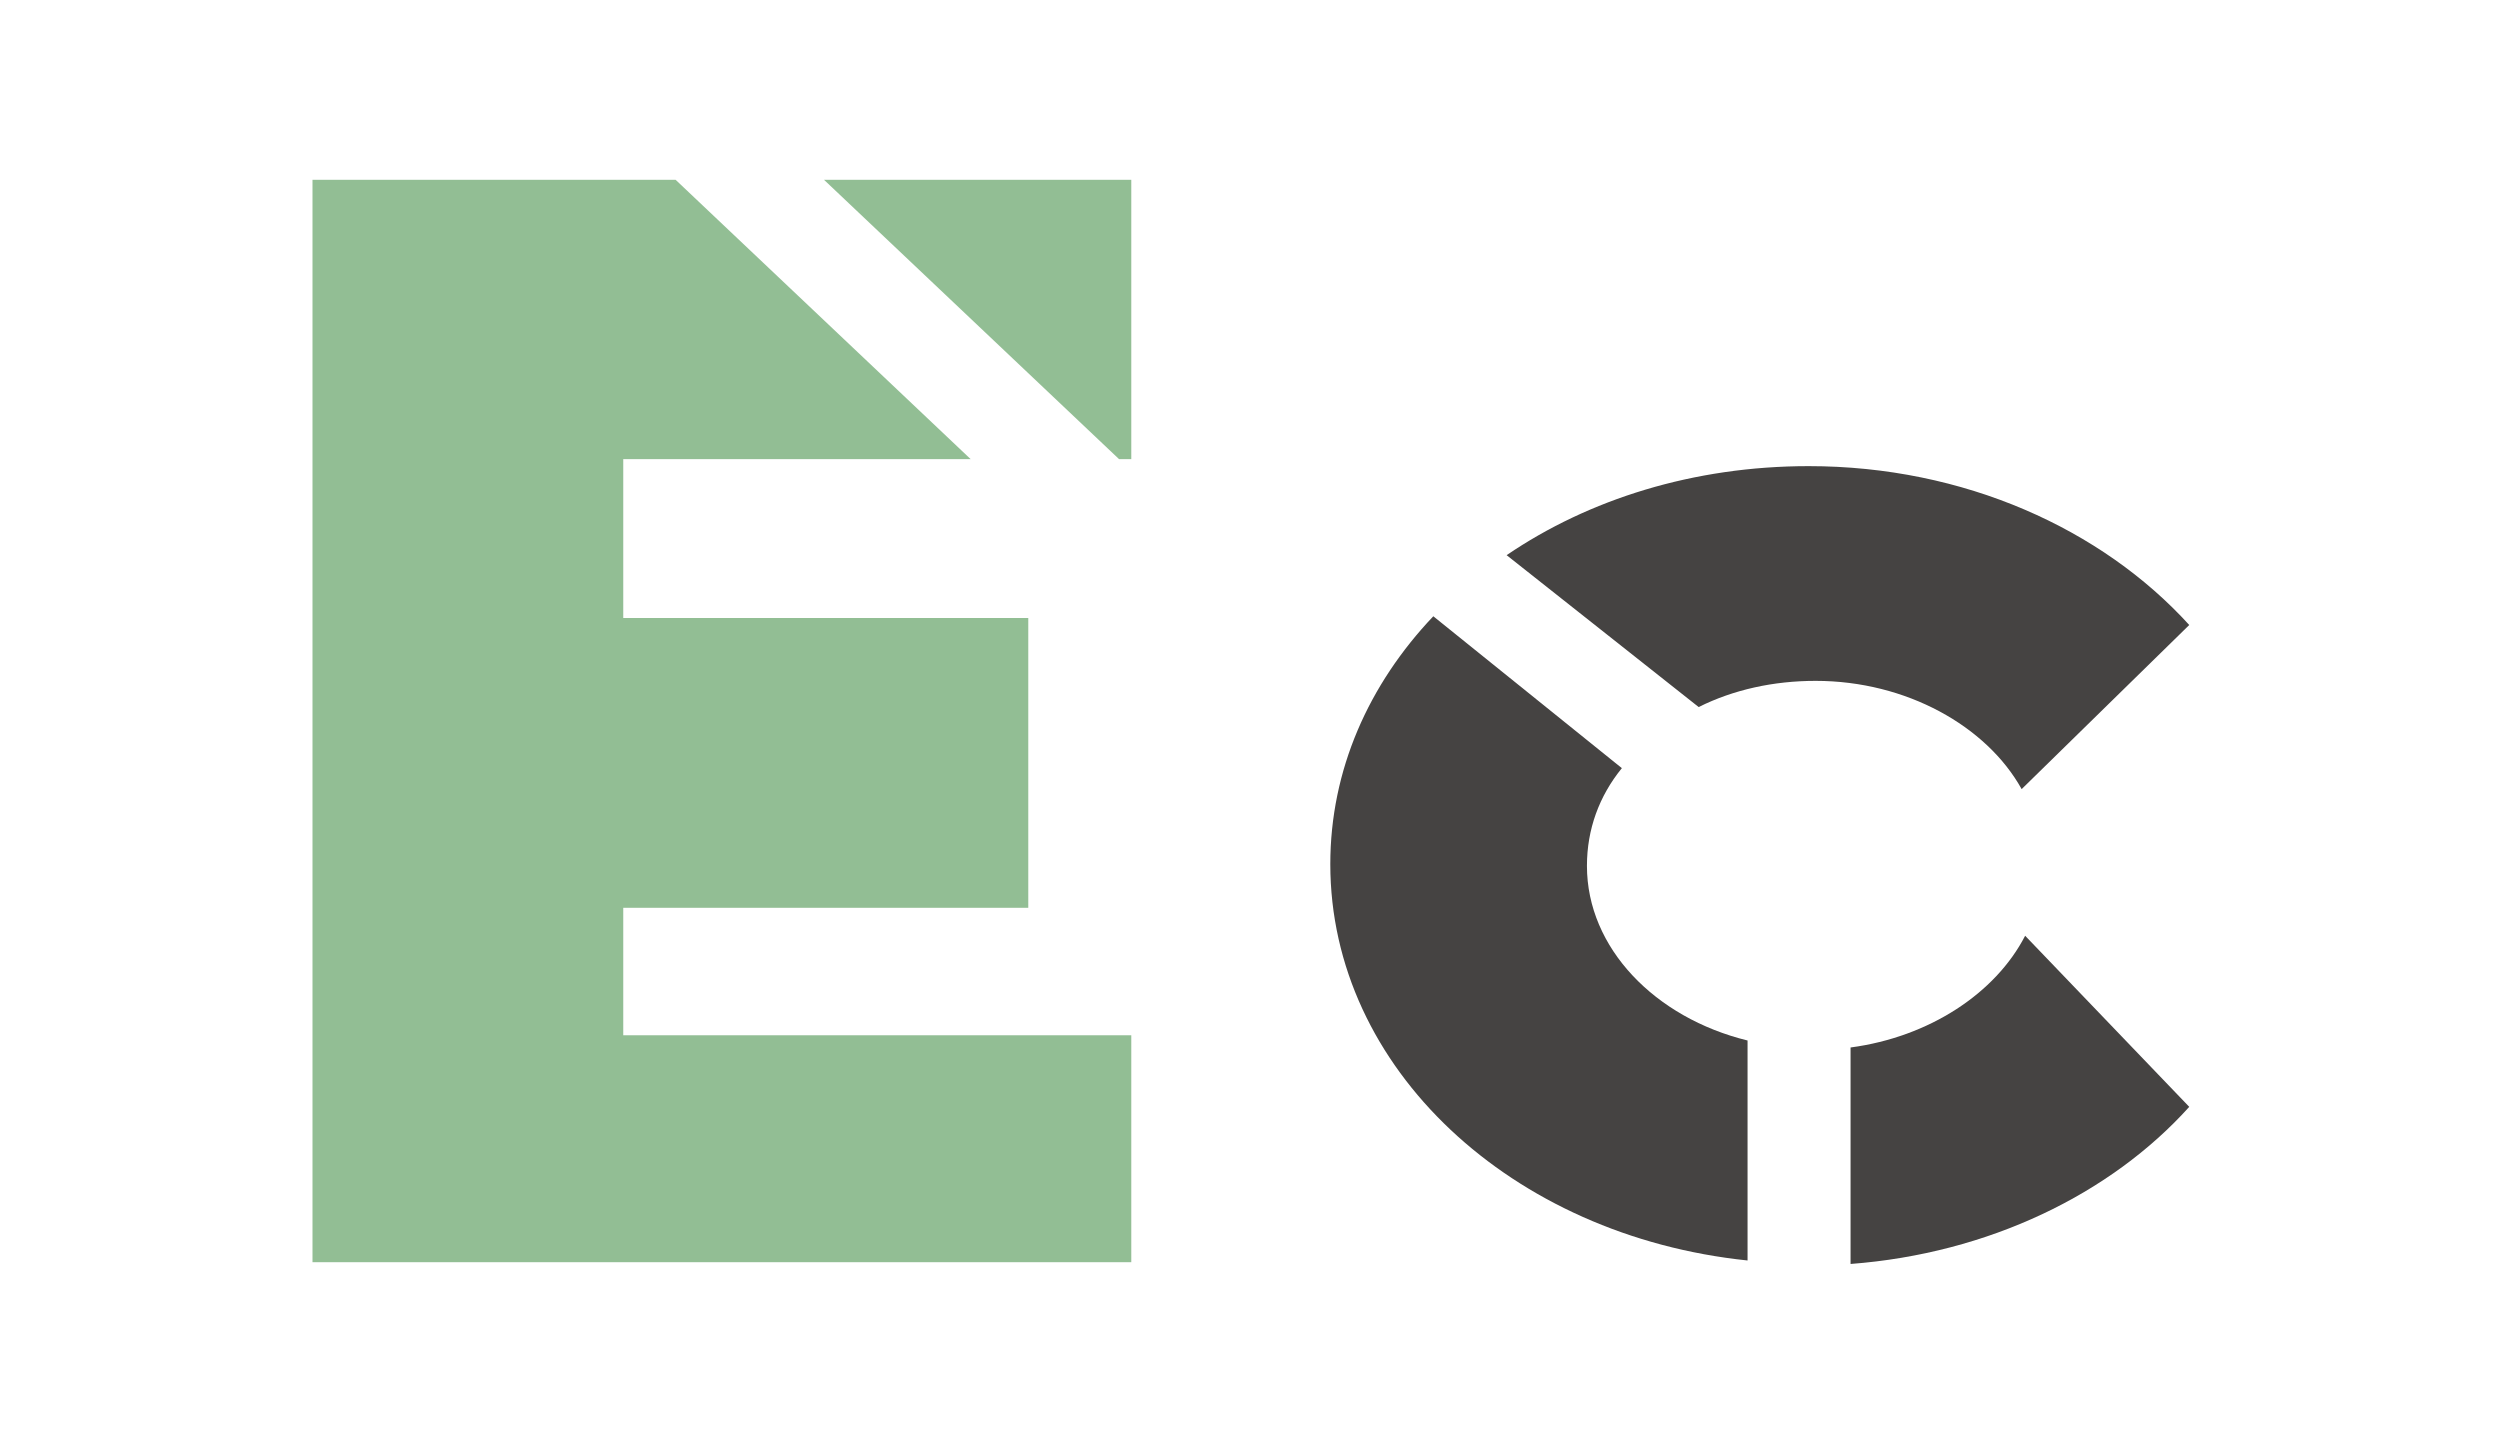
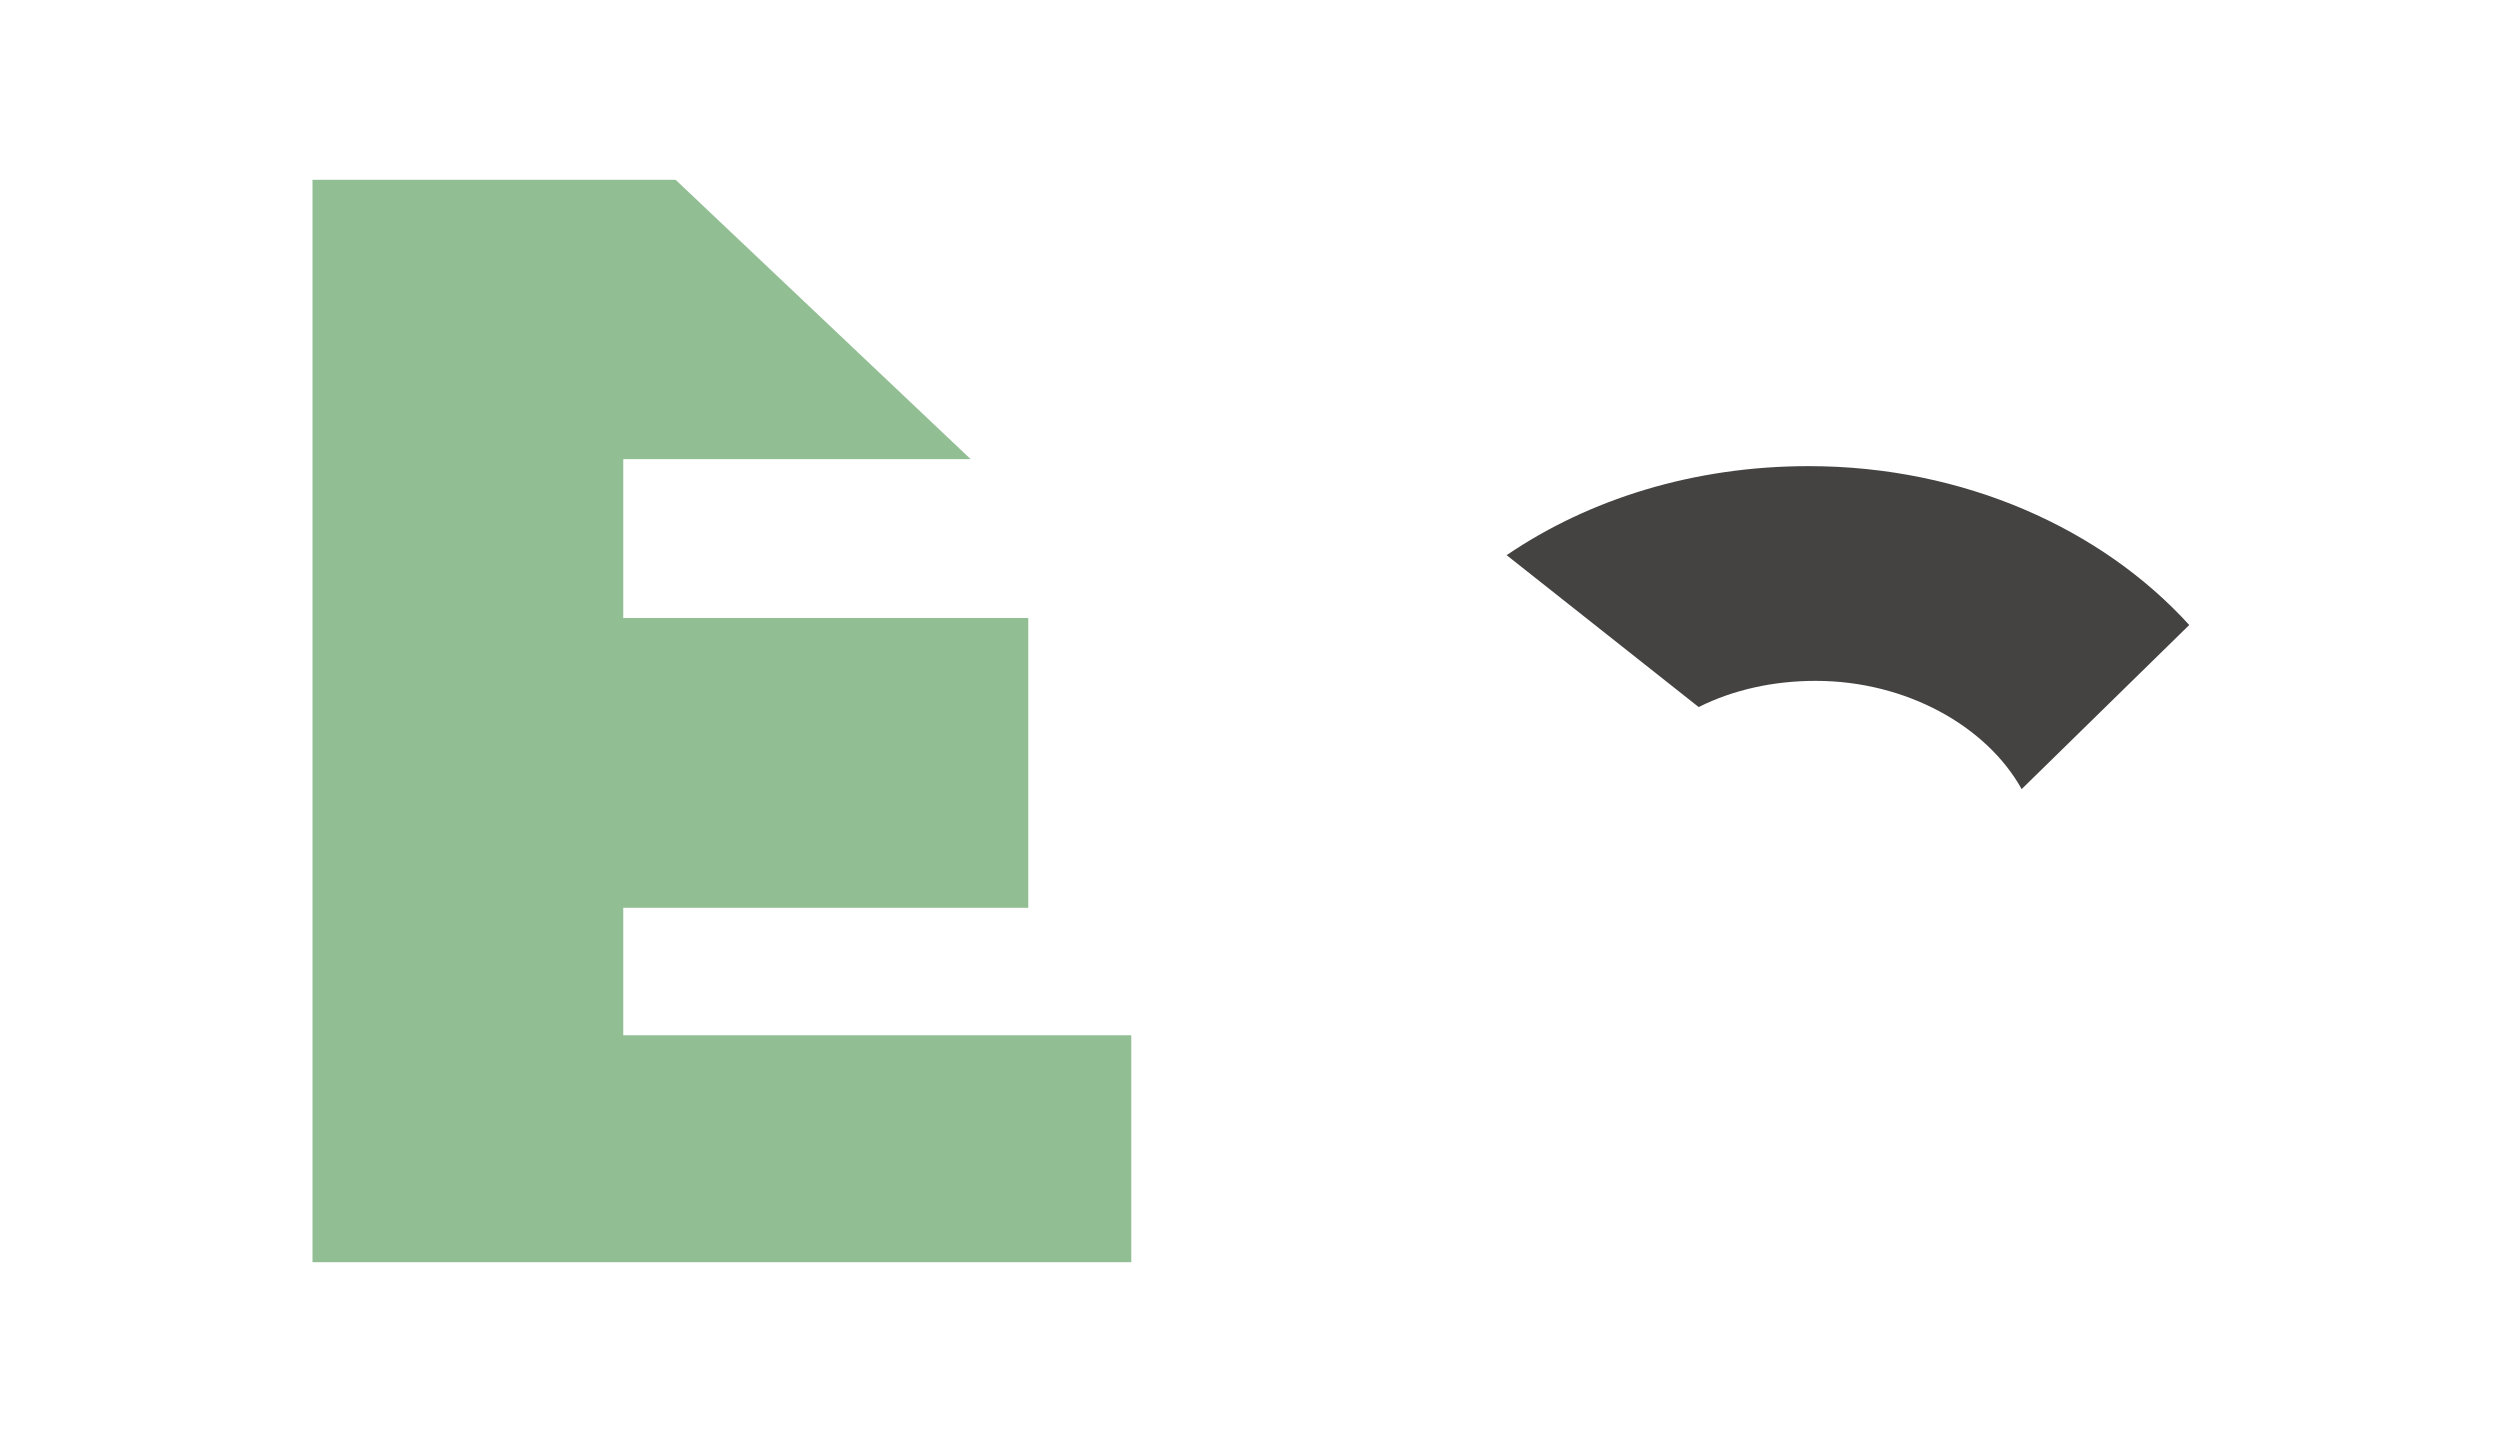
<svg xmlns="http://www.w3.org/2000/svg" version="1.1" id="Layer_1" x="0px" y="0px" viewBox="0 0 143.2 82.6" style="enable-background:new 0 0 143.2 82.6;" xml:space="preserve">
  <style type="text/css">
	.st0{fill:#92BE94;}
	.st1{fill:#454342;}
</style>
  <g>
    <g>
-       <polygon class="st0" points="64.8,10.3 64.8,26.3 64.1,26.3 47.2,10.3   " />
      <polygon class="st0" points="35.7,59.3 64.8,59.3 64.8,72.3 17.9,72.3 17.9,10.3 38.7,10.3 55.6,26.3 35.7,26.3 35.7,35.4     58.9,35.4 58.9,52 35.7,52   " />
    </g>
    <g>
-       <path class="st1" d="M100.1,59.6v12.6c-13.5-1.4-23.9-11-23.9-22.7c0-5.4,2.2-10.3,5.9-14.2L92.9,44c-1.3,1.6-2,3.5-2,5.6    C90.9,54.3,94.8,58.3,100.1,59.6z" />
-       <path class="st1" d="M116,53.6l9.4,9.8c-4.5,5-11.5,8.4-19.4,9V60C110.5,59.4,114.3,56.9,116,53.6z" />
      <path class="st1" d="M104,39c-2.4,0-4.7,0.5-6.7,1.5l-11-8.7c4.7-3.2,10.7-5.1,17.3-5.1c8.9,0,16.8,3.6,21.8,9.1l-9.6,9.4    C113.8,41.6,109.2,39,104,39z" />
    </g>
  </g>
</svg>